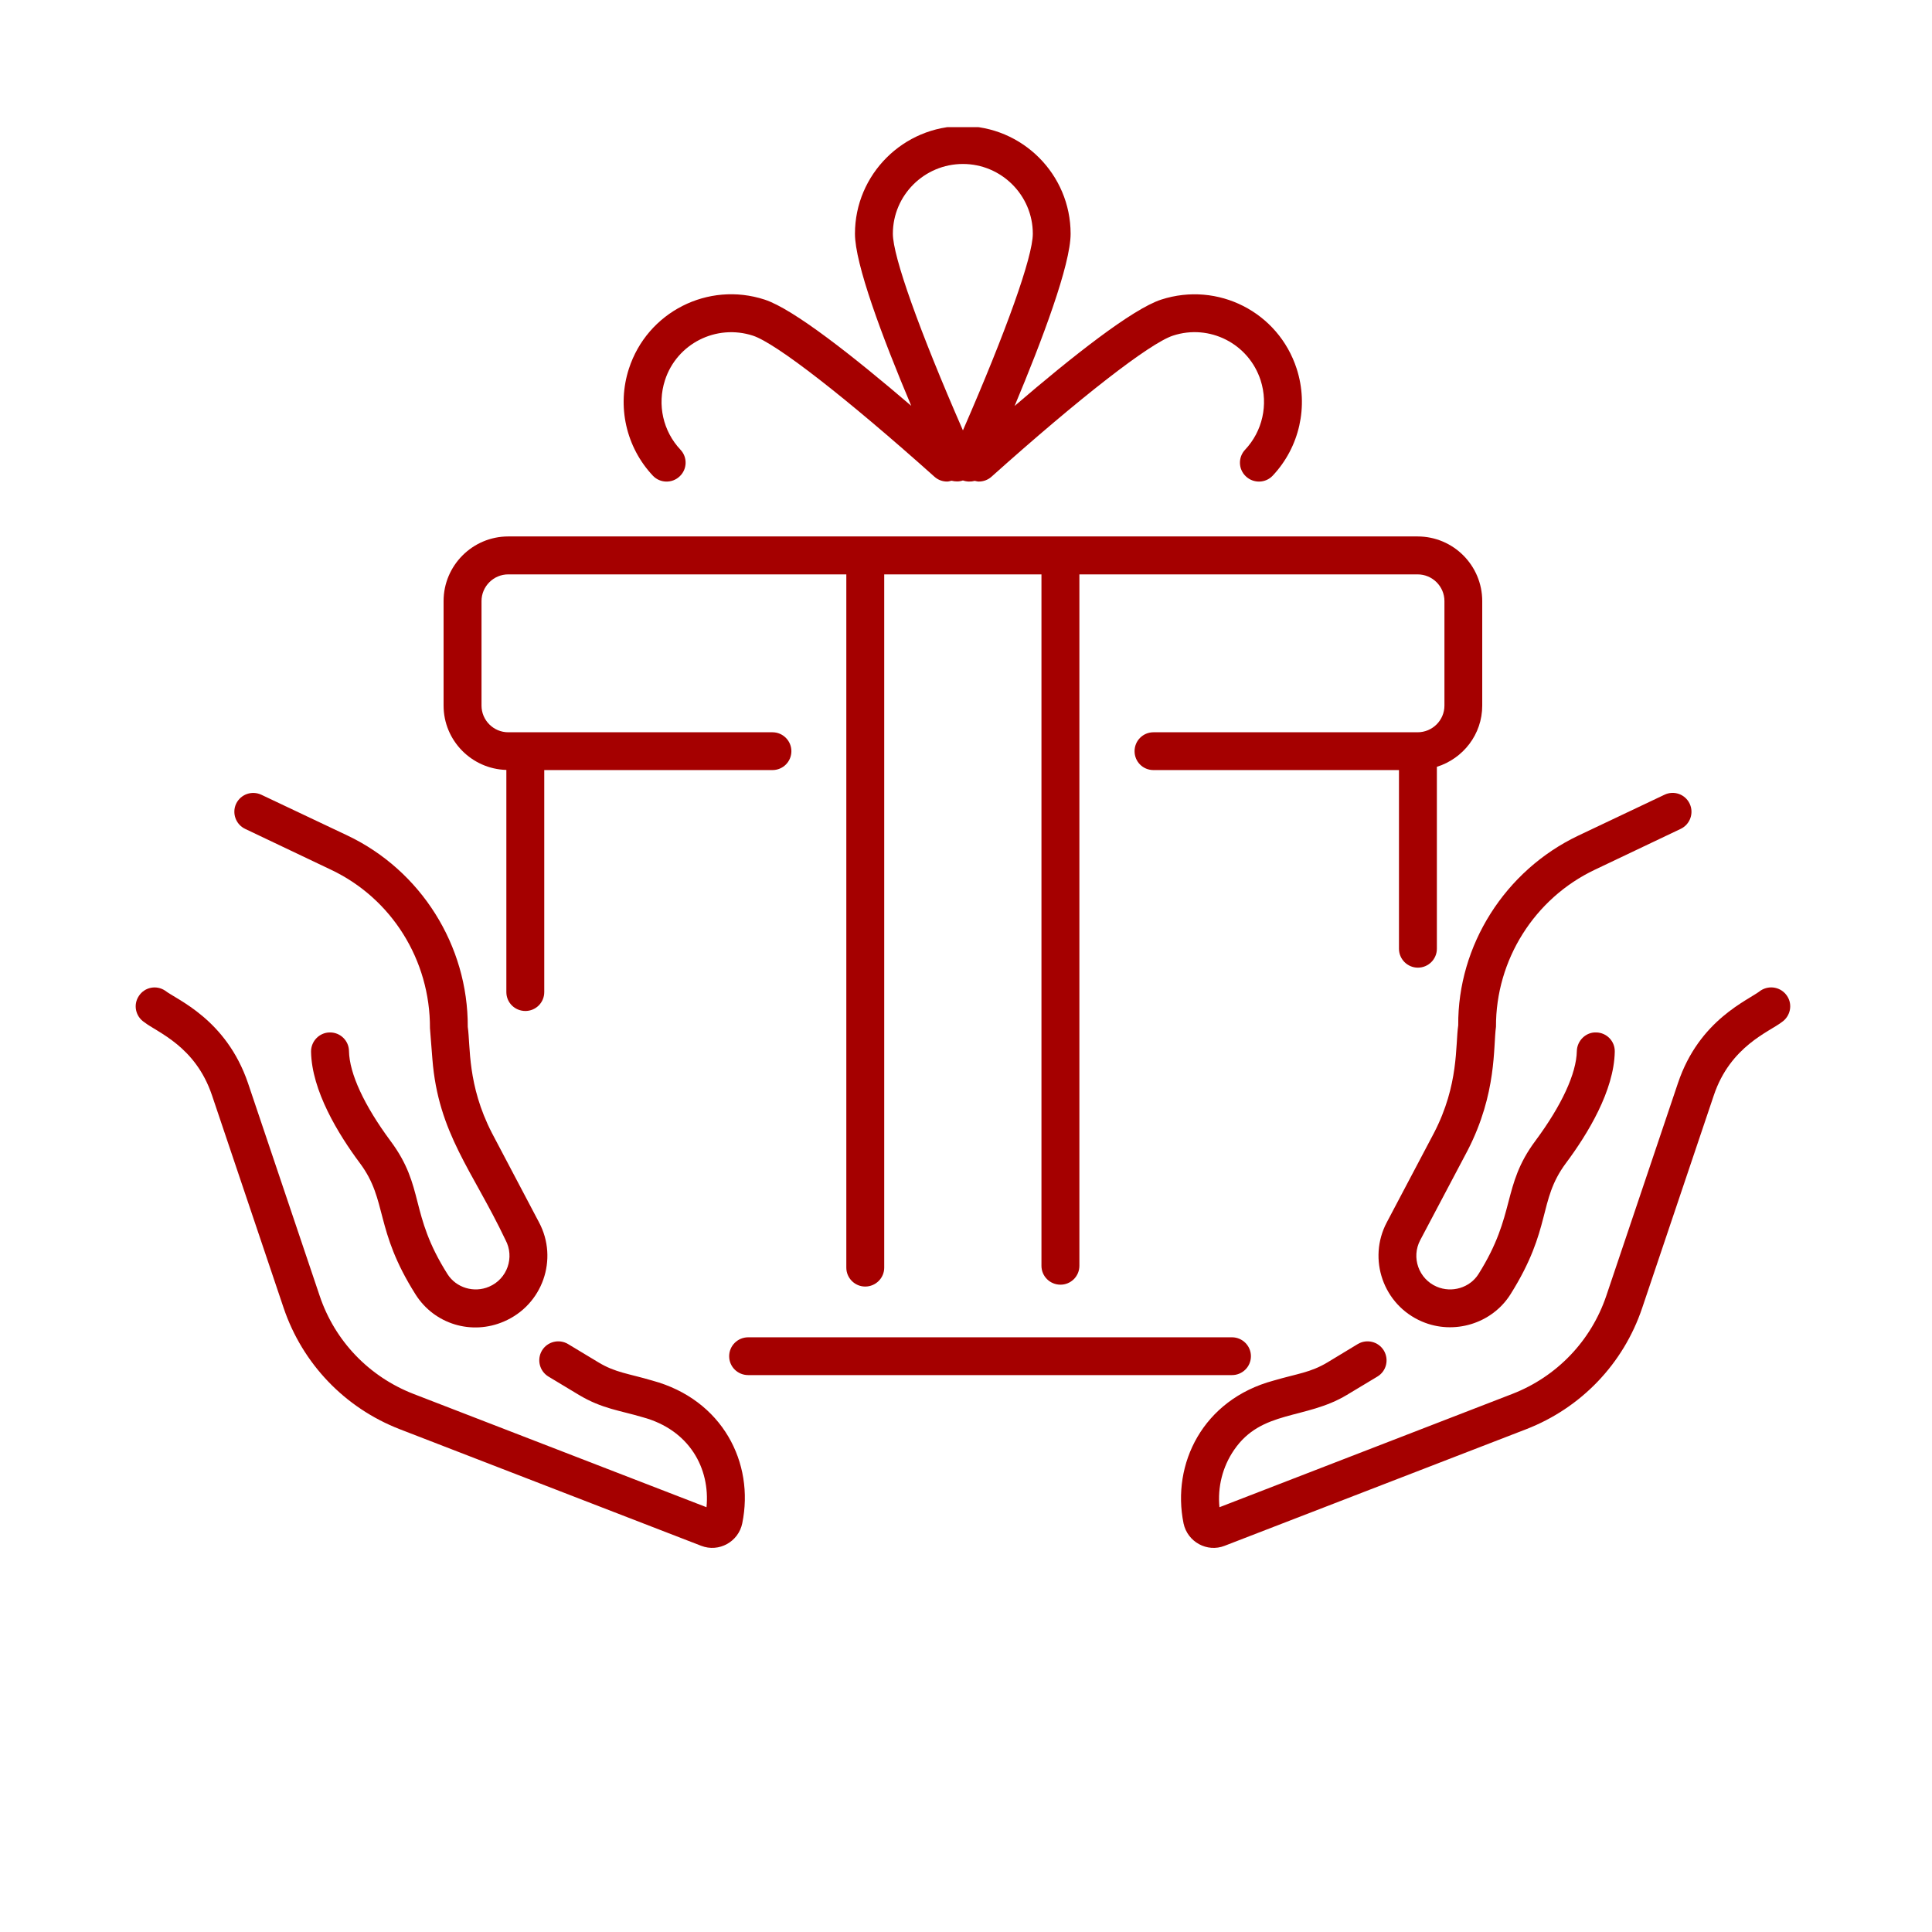
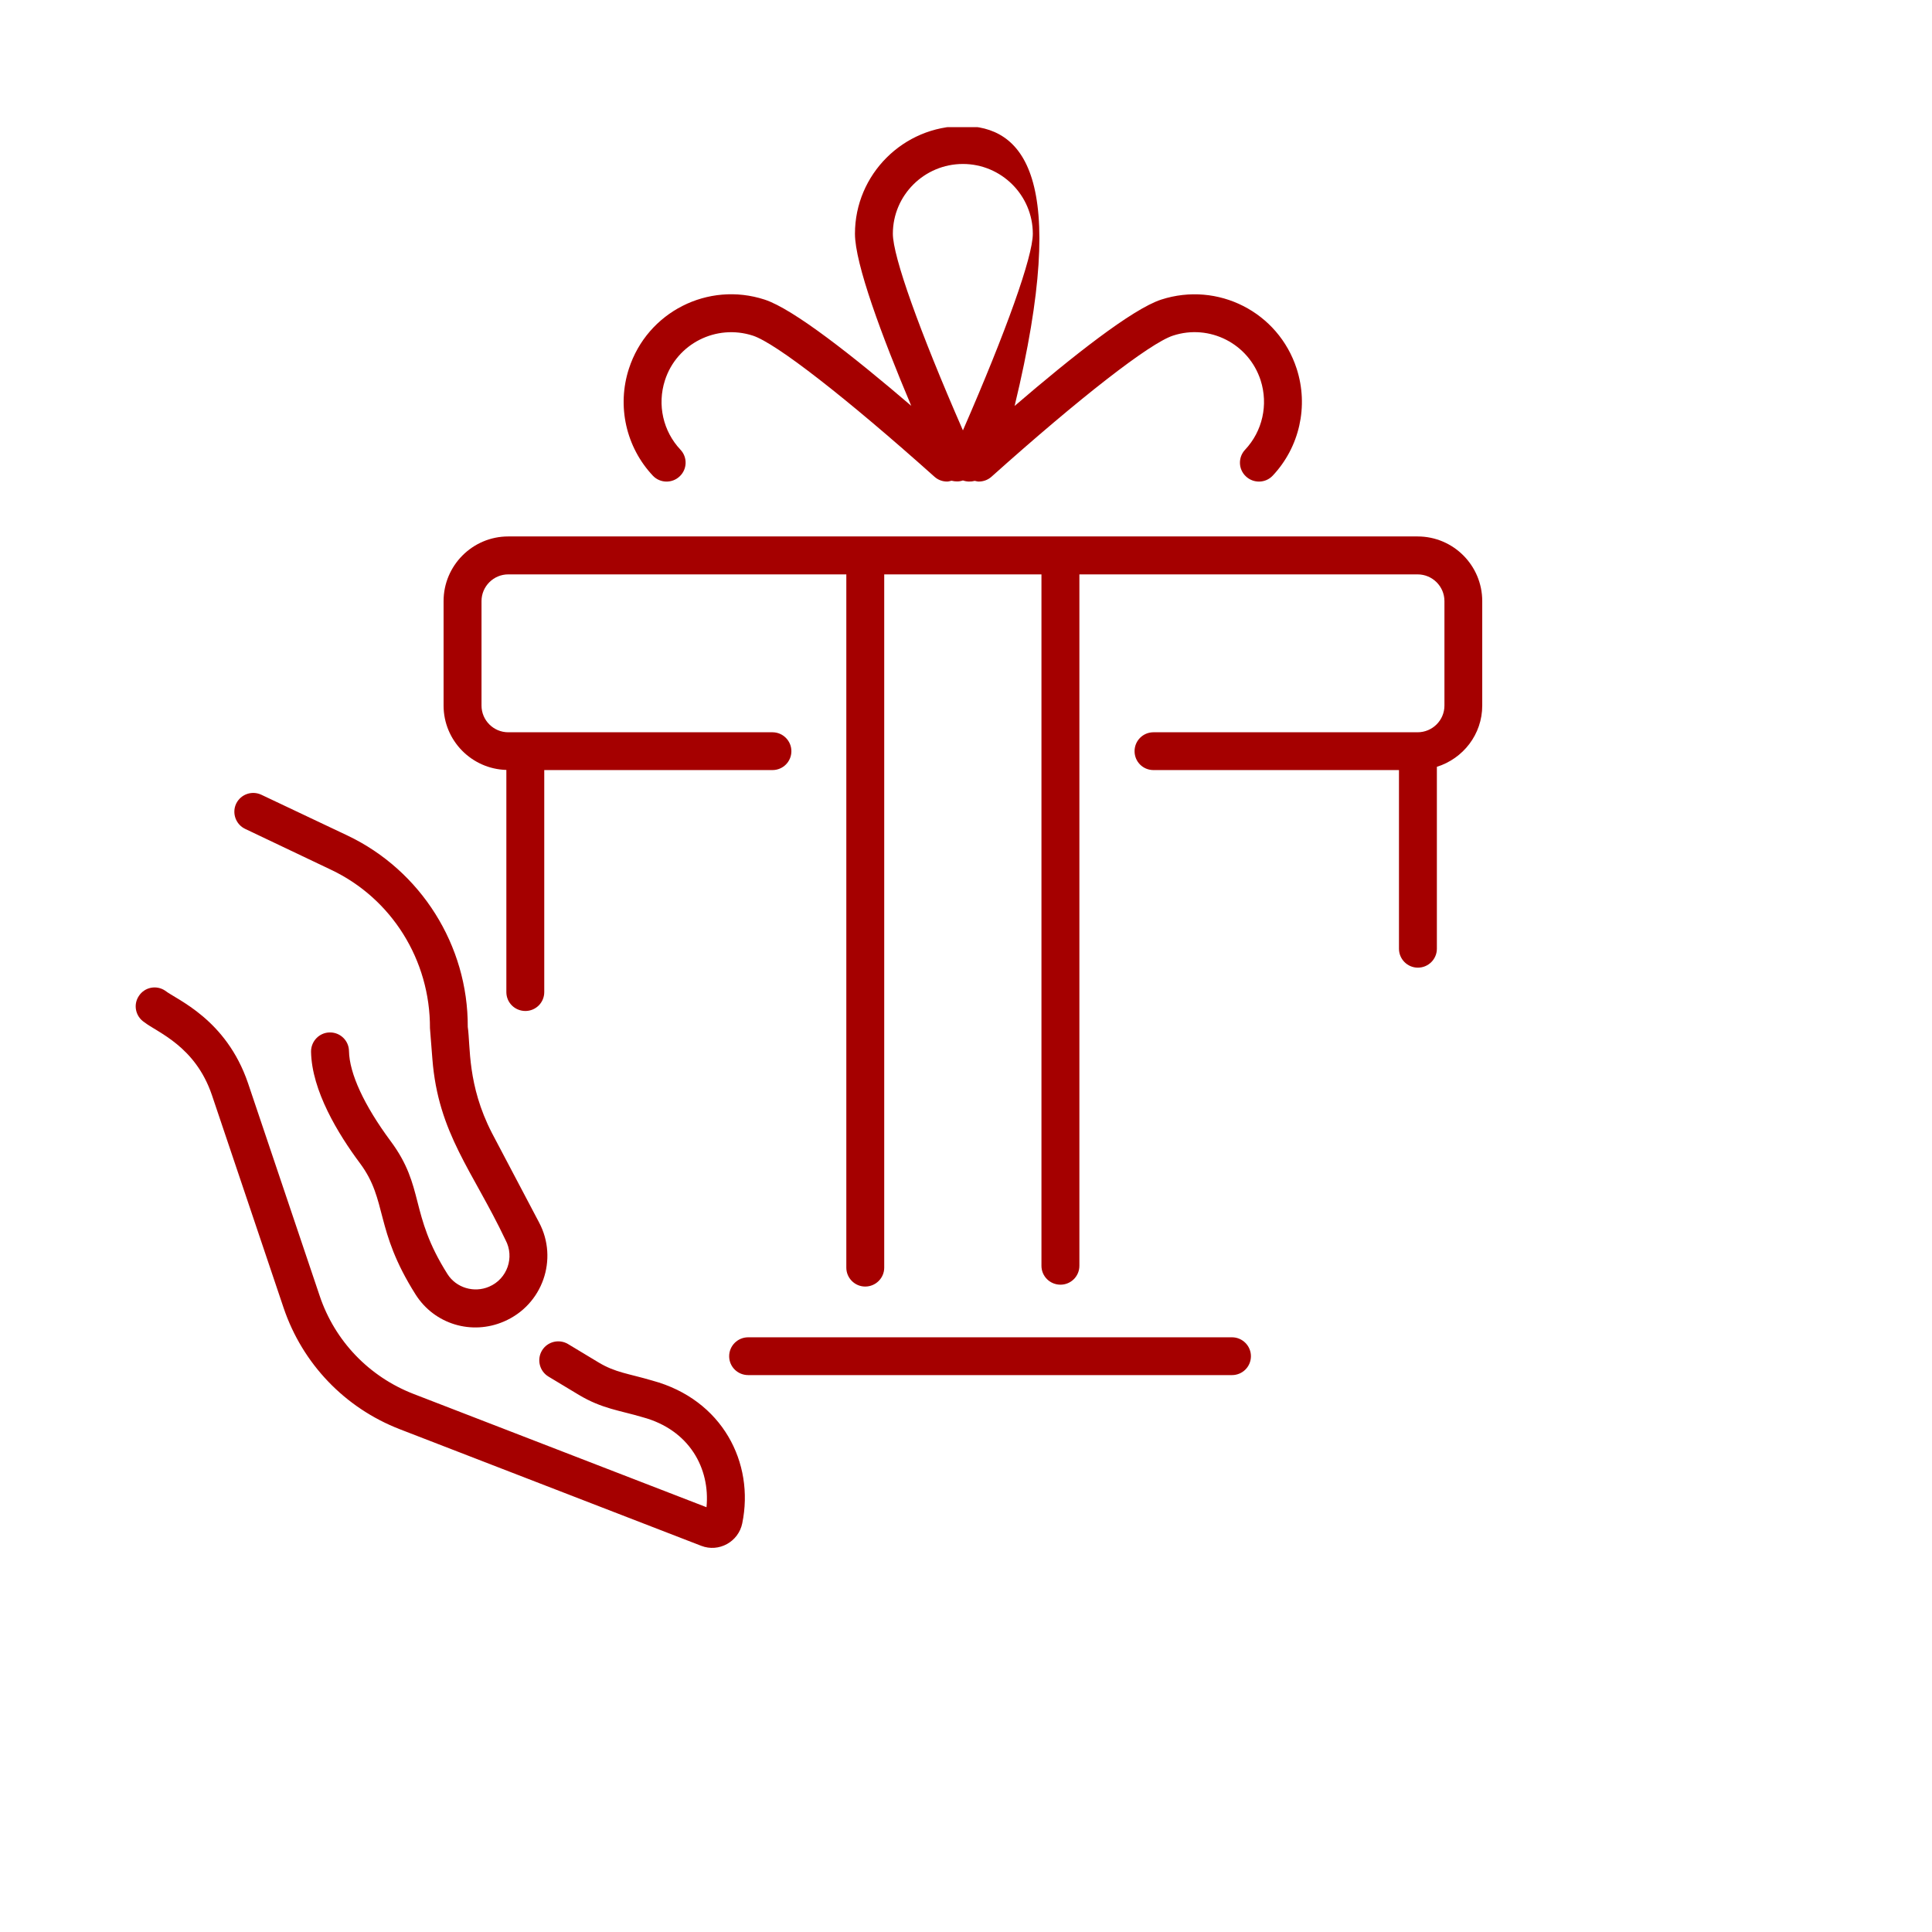
<svg xmlns="http://www.w3.org/2000/svg" width="65" zoomAndPan="magnify" viewBox="0 0 48.96 55.92" height="65" preserveAspectRatio="xMidYMid meet" version="1.0">
  <defs>
    <clipPath id="b8ddbe8e46">
      <path d="M 14 3.68 L 35 3.68 L 35 14 L 14 14 Z M 14 3.68 " clip-rule="nonzero" />
    </clipPath>
    <clipPath id="e5b2b98ba3">
      <path d="M 0.016 28 L 19 28 L 19 44.871 L 0.016 44.871 Z M 0.016 28 " clip-rule="nonzero" />
    </clipPath>
    <clipPath id="00b9785115">
-       <path d="M 30 28 L 48.695 28 L 48.695 44.871 L 30 44.871 Z M 30 28 " clip-rule="nonzero" />
-     </clipPath>
+       </clipPath>
  </defs>
  <path fill="#a50000" d="M 37.012 27.461 C 37.012 27.762 37.258 28.008 37.559 28.008 C 37.863 28.008 38.109 27.762 38.109 27.461 L 38.109 22.195 C 38.867 21.957 39.422 21.258 39.422 20.422 L 39.422 17.398 C 39.422 16.367 38.586 15.527 37.551 15.527 L 11.23 15.527 C 10.199 15.527 9.359 16.367 9.359 17.398 L 9.359 20.422 C 9.359 21.434 10.172 22.258 11.176 22.285 L 11.176 28.715 C 11.176 29.02 11.422 29.262 11.727 29.262 C 12.027 29.262 12.273 29.02 12.273 28.715 L 12.273 22.289 L 18.879 22.289 C 19.18 22.289 19.426 22.047 19.426 21.742 C 19.426 21.441 19.18 21.195 18.879 21.195 L 11.23 21.195 C 10.805 21.195 10.457 20.848 10.457 20.422 L 10.457 17.398 C 10.457 16.973 10.805 16.625 11.23 16.625 L 21.016 16.625 L 21.016 36.691 C 21.016 36.992 21.262 37.238 21.562 37.238 C 21.867 37.238 22.113 36.992 22.113 36.691 L 22.113 16.625 L 26.664 16.625 L 26.664 36.637 C 26.664 36.941 26.91 37.184 27.215 37.184 C 27.516 37.184 27.762 36.941 27.762 36.637 L 27.762 16.625 L 37.551 16.625 C 37.98 16.625 38.328 16.973 38.328 17.398 L 38.328 20.422 C 38.328 20.848 37.98 21.195 37.551 21.195 L 29.906 21.195 C 29.602 21.195 29.359 21.441 29.359 21.742 C 29.359 22.047 29.602 22.289 29.906 22.289 L 37.012 22.289 Z M 37.012 27.461 " fill-opacity="1" fill-rule="nonzero" />
  <path fill="#a50000" d="M 32.727 39.254 C 32.727 38.953 32.48 38.707 32.18 38.707 L 18.176 38.707 C 17.871 38.707 17.625 38.953 17.625 39.254 C 17.625 39.559 17.871 39.801 18.176 39.801 L 32.18 39.801 C 32.48 39.801 32.727 39.559 32.727 39.254 Z M 32.727 39.254 " fill-opacity="1" fill-rule="nonzero" />
  <g clip-path="url(#b8ddbe8e46)">
-     <path fill="#a50000" d="M 21.266 6.766 C 21.266 7.633 22.035 9.707 22.895 11.746 C 21.23 10.32 19.488 8.945 18.652 8.672 C 17.012 8.137 15.254 9.031 14.723 10.672 C 14.371 11.758 14.641 12.945 15.418 13.77 C 15.625 13.988 15.973 13.996 16.191 13.789 C 16.414 13.582 16.422 13.234 16.215 13.016 C 15.711 12.48 15.539 11.715 15.766 11.008 C 16.109 9.945 17.25 9.371 18.312 9.715 C 18.98 9.934 20.996 11.5 23.57 13.801 C 23.676 13.895 23.805 13.938 23.934 13.938 C 23.98 13.938 24.02 13.922 24.062 13.914 C 24.168 13.941 24.281 13.945 24.391 13.906 C 24.5 13.945 24.621 13.949 24.734 13.918 C 24.773 13.926 24.809 13.938 24.848 13.938 C 24.977 13.938 25.109 13.895 25.215 13.801 C 27.785 11.5 29.801 9.934 30.469 9.715 C 31.527 9.367 32.664 9.945 33.008 11.008 C 33.234 11.715 33.062 12.48 32.559 13.016 C 32.352 13.234 32.359 13.582 32.582 13.789 C 32.801 13.996 33.148 13.988 33.355 13.77 C 34.133 12.945 34.402 11.758 34.051 10.672 C 33.52 9.031 31.77 8.141 30.129 8.672 C 29.293 8.945 27.551 10.32 25.887 11.75 C 26.684 9.848 27.508 7.66 27.508 6.766 C 27.508 5.047 26.109 3.648 24.391 3.648 C 22.668 3.648 21.266 5.047 21.266 6.766 Z M 24.391 4.746 C 25.504 4.746 26.414 5.652 26.414 6.766 C 26.414 7.43 25.645 9.582 24.391 12.457 C 23.129 9.57 22.363 7.422 22.363 6.766 C 22.363 5.652 23.273 4.746 24.391 4.746 Z M 24.391 4.746 " fill-opacity="1" fill-rule="nonzero" />
+     <path fill="#a50000" d="M 21.266 6.766 C 21.266 7.633 22.035 9.707 22.895 11.746 C 21.23 10.32 19.488 8.945 18.652 8.672 C 17.012 8.137 15.254 9.031 14.723 10.672 C 14.371 11.758 14.641 12.945 15.418 13.77 C 15.625 13.988 15.973 13.996 16.191 13.789 C 16.414 13.582 16.422 13.234 16.215 13.016 C 15.711 12.48 15.539 11.715 15.766 11.008 C 16.109 9.945 17.25 9.371 18.312 9.715 C 18.98 9.934 20.996 11.5 23.57 13.801 C 23.676 13.895 23.805 13.938 23.934 13.938 C 23.98 13.938 24.02 13.922 24.062 13.914 C 24.168 13.941 24.281 13.945 24.391 13.906 C 24.5 13.945 24.621 13.949 24.734 13.918 C 24.773 13.926 24.809 13.938 24.848 13.938 C 24.977 13.938 25.109 13.895 25.215 13.801 C 27.785 11.5 29.801 9.934 30.469 9.715 C 31.527 9.367 32.664 9.945 33.008 11.008 C 33.234 11.715 33.062 12.48 32.559 13.016 C 32.352 13.234 32.359 13.582 32.582 13.789 C 32.801 13.996 33.148 13.988 33.355 13.77 C 34.133 12.945 34.402 11.758 34.051 10.672 C 33.52 9.031 31.77 8.141 30.129 8.672 C 29.293 8.945 27.551 10.32 25.887 11.75 C 27.508 5.047 26.109 3.648 24.391 3.648 C 22.668 3.648 21.266 5.047 21.266 6.766 Z M 24.391 4.746 C 25.504 4.746 26.414 5.652 26.414 6.766 C 26.414 7.43 25.645 9.582 24.391 12.457 C 23.129 9.57 22.363 7.422 22.363 6.766 C 22.363 5.652 23.273 4.746 24.391 4.746 Z M 24.391 4.746 " fill-opacity="1" fill-rule="nonzero" />
  </g>
  <g clip-path="url(#e5b2b98ba3)">
    <path fill="#a50000" d="M 0.539 28.828 C 0.371 29.078 0.441 29.418 0.695 29.586 C 1.074 29.883 2.176 30.277 2.656 31.703 L 4.73 37.859 C 5.277 39.473 6.5 40.75 8.09 41.367 L 16.816 44.742 C 17.328 44.941 17.895 44.625 18.004 44.09 C 18.363 42.34 17.43 40.512 15.406 39.961 C 14.703 39.754 14.336 39.73 13.844 39.434 L 12.961 38.902 C 12.699 38.746 12.363 38.832 12.207 39.09 C 12.051 39.352 12.137 39.688 12.395 39.844 L 13.277 40.375 C 13.949 40.777 14.465 40.824 15.121 41.02 C 16.48 41.387 17.078 42.508 16.969 43.625 L 8.484 40.344 C 7.199 39.844 6.211 38.812 5.773 37.508 L 3.699 31.352 C 3.066 29.492 1.629 28.934 1.297 28.672 C 1.043 28.504 0.703 28.574 0.539 28.828 Z M 0.539 28.828 " fill-opacity="1" fill-rule="nonzero" />
  </g>
  <path fill="#a50000" d="M 10.676 37.242 C 10.238 37.43 9.723 37.273 9.473 36.879 C 8.355 35.113 8.828 34.371 7.82 33.02 C 7.059 31.992 6.633 31.07 6.621 30.422 C 6.617 30.121 6.371 29.883 6.074 29.883 C 6.07 29.883 6.066 29.883 6.062 29.883 C 5.762 29.887 5.52 30.137 5.523 30.441 C 5.543 31.566 6.305 32.82 6.941 33.672 C 7.746 34.754 7.352 35.574 8.547 37.465 C 9.094 38.332 10.176 38.652 11.105 38.25 C 12.227 37.77 12.688 36.441 12.121 35.379 L 10.758 32.793 C 10.039 31.395 10.141 30.281 10.059 29.723 C 10.07 27.367 8.703 25.195 6.578 24.184 L 4.086 23.004 C 3.812 22.875 3.488 22.988 3.355 23.262 C 3.227 23.535 3.344 23.863 3.617 23.992 L 6.105 25.176 C 7.852 26.004 8.973 27.785 8.965 29.762 L 9.035 30.652 C 9.203 32.812 10.199 33.883 11.152 35.891 C 11.418 36.387 11.207 37.016 10.676 37.242 Z M 10.676 37.242 " fill-opacity="1" fill-rule="nonzero" />
  <g clip-path="url(#00b9785115)">
    <path fill="#a50000" d="M 47.484 28.668 C 47.129 28.953 45.707 29.5 45.086 31.352 L 43.012 37.508 C 42.57 38.812 41.582 39.844 40.297 40.344 L 31.816 43.625 C 31.758 43.043 31.906 42.453 32.238 41.969 C 33.035 40.801 34.301 41.098 35.504 40.375 L 36.387 39.844 C 36.648 39.688 36.73 39.352 36.574 39.09 C 36.418 38.832 36.082 38.746 35.82 38.902 L 34.941 39.434 C 34.445 39.73 34.086 39.754 33.379 39.961 C 31.336 40.512 30.426 42.371 30.777 44.094 C 30.891 44.629 31.457 44.941 31.965 44.742 L 40.695 41.367 C 42.285 40.75 43.508 39.473 44.051 37.859 L 46.125 31.703 C 46.602 30.281 47.727 29.867 48.09 29.586 C 48.34 29.418 48.414 29.078 48.246 28.828 C 48.078 28.574 47.742 28.504 47.484 28.668 Z M 47.484 28.668 " fill-opacity="1" fill-rule="nonzero" />
  </g>
-   <path fill="#a50000" d="M 44.695 23.004 L 42.207 24.184 C 40.078 25.195 38.711 27.367 38.727 29.676 C 38.641 30.266 38.75 31.391 38.027 32.789 L 36.66 35.379 C 36.098 36.438 36.555 37.77 37.676 38.25 C 38.602 38.648 39.703 38.312 40.238 37.465 C 41.449 35.539 41.027 34.77 41.84 33.672 C 42.477 32.82 43.238 31.566 43.258 30.441 C 43.266 30.137 43.023 29.887 42.719 29.883 C 42.426 29.871 42.168 30.117 42.16 30.422 C 42.148 31.07 41.723 31.992 40.961 33.02 C 39.98 34.336 40.41 35.137 39.312 36.879 C 39.062 37.273 38.543 37.43 38.105 37.242 C 37.586 37.02 37.359 36.398 37.629 35.891 L 39 33.297 C 39.852 31.641 39.738 30.297 39.82 29.719 C 39.812 27.785 40.934 26.004 42.676 25.176 L 45.164 23.992 C 45.438 23.863 45.555 23.535 45.426 23.262 C 45.297 22.988 44.969 22.871 44.695 23.004 Z M 44.695 23.004 " fill-opacity="1" fill-rule="nonzero" />
</svg>